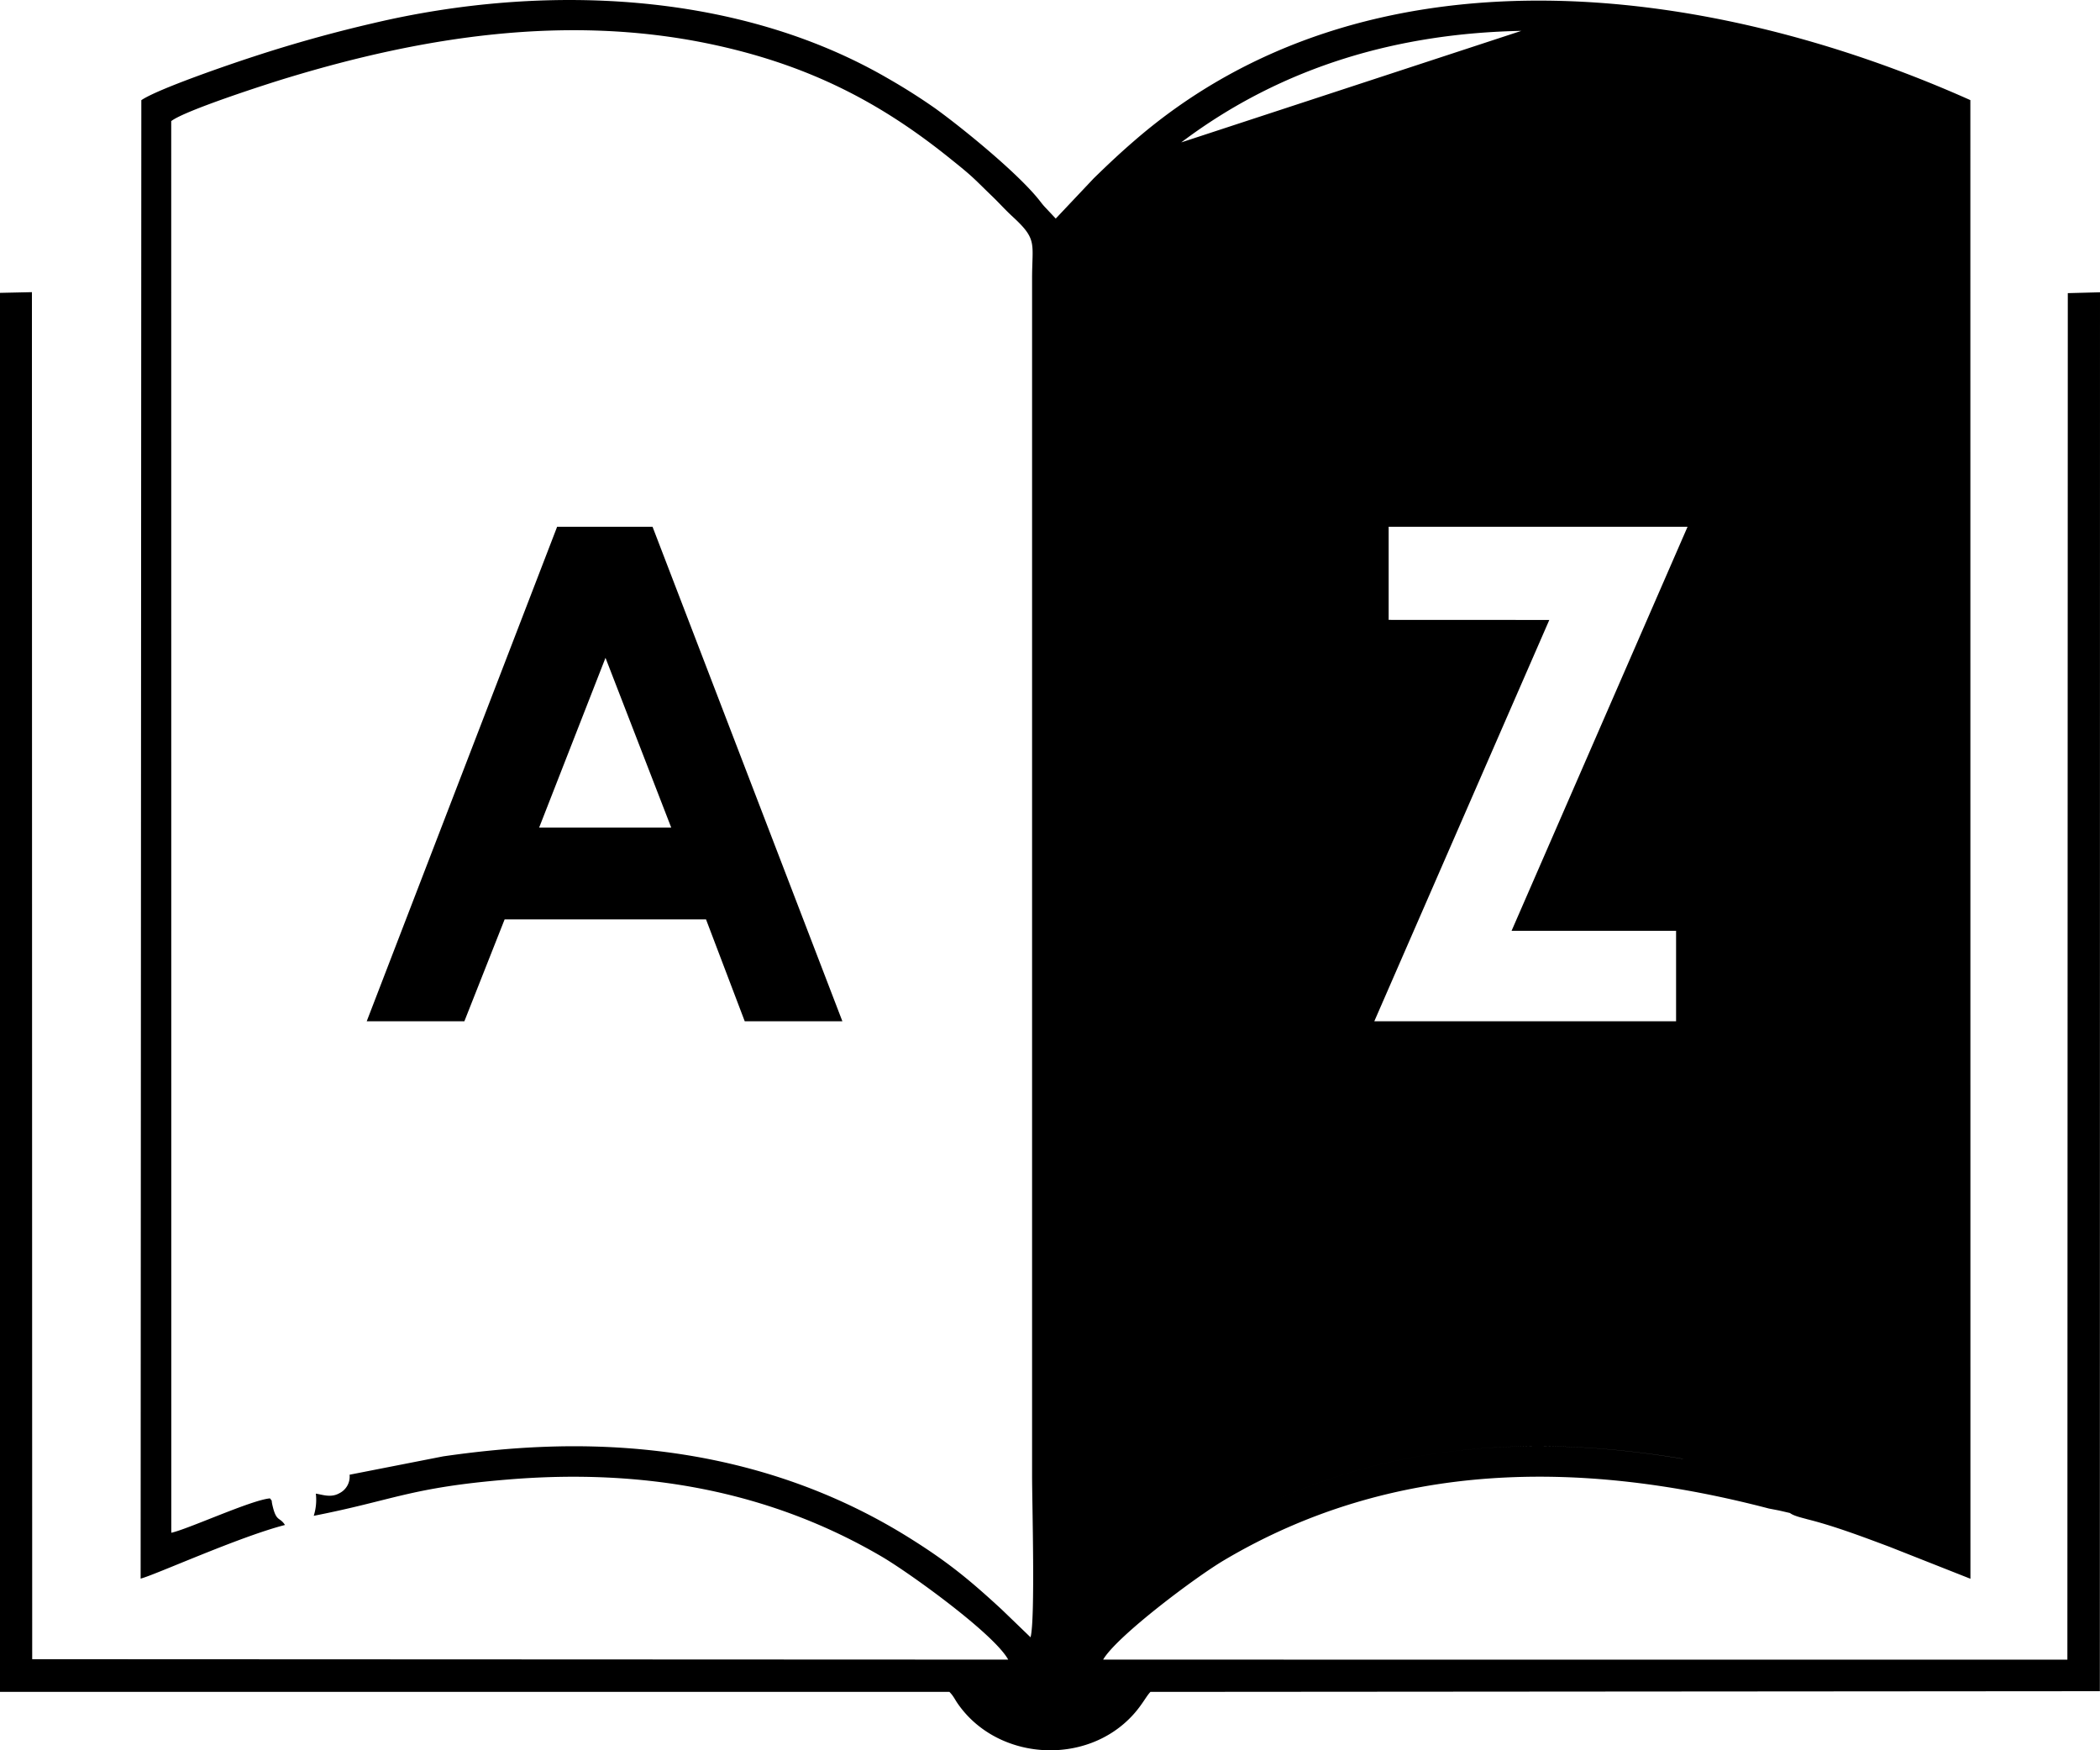
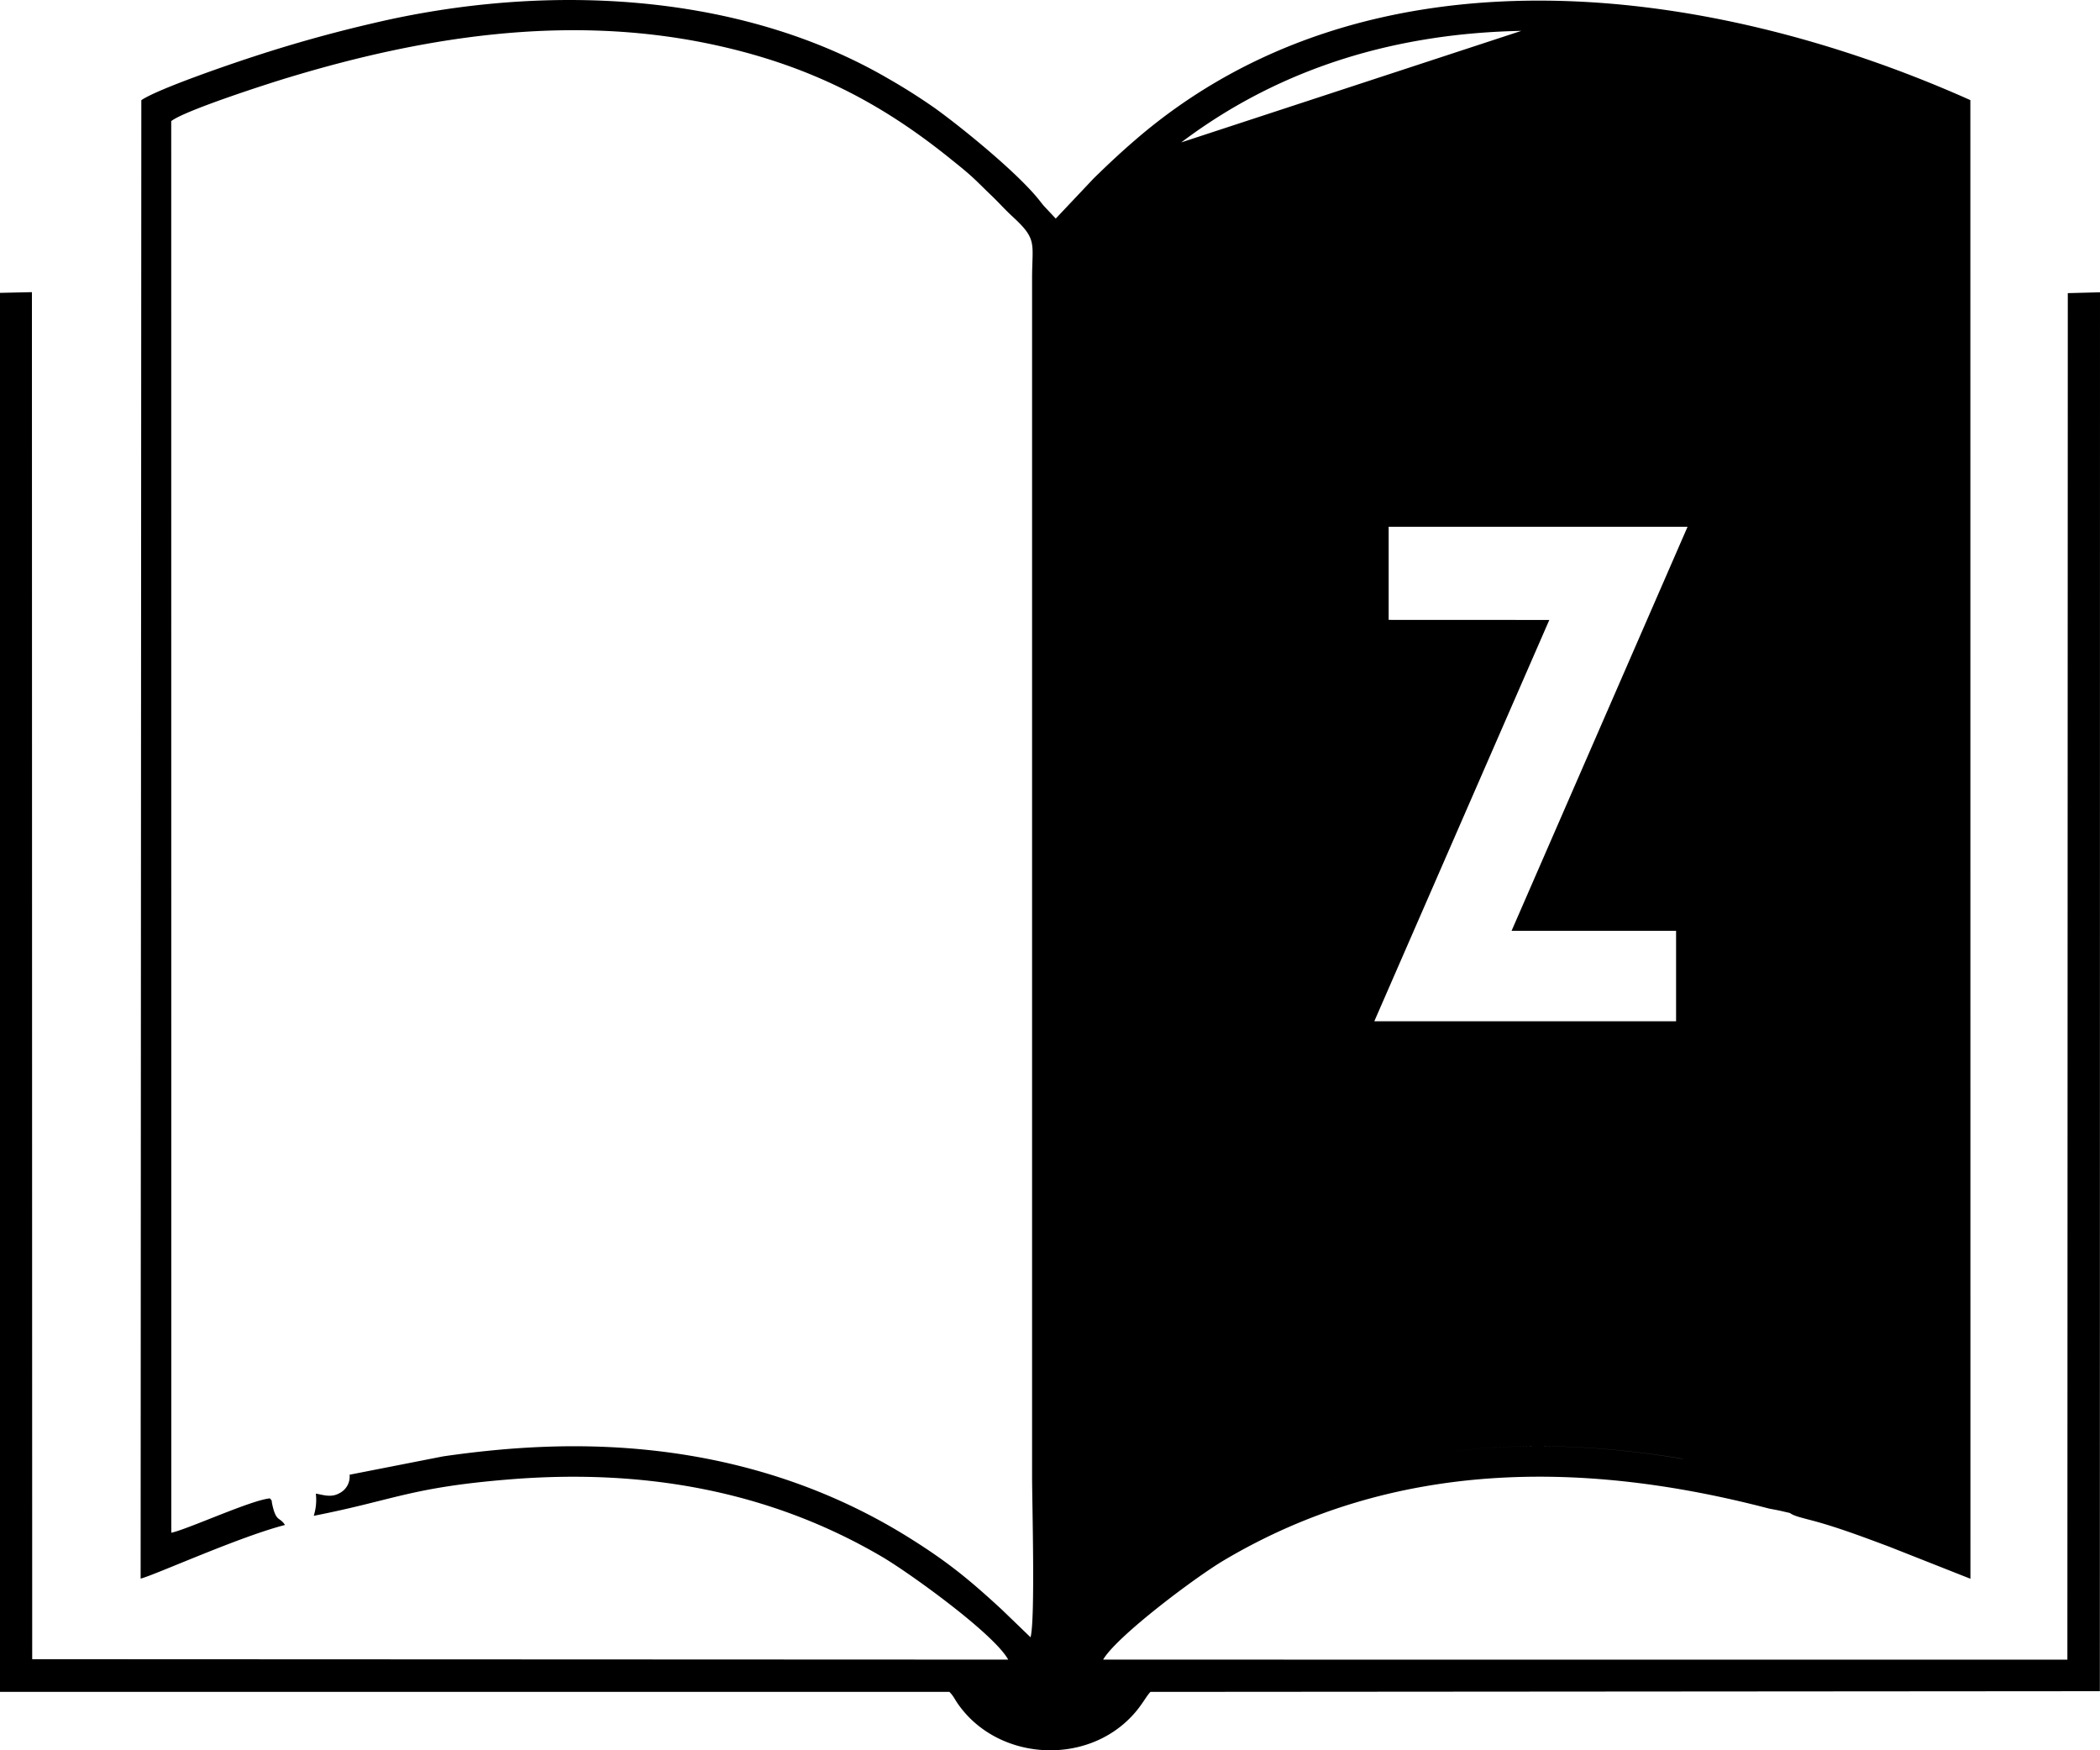
<svg xmlns="http://www.w3.org/2000/svg" width="30" height="25">
  <path d="M16.875 2.034C18.34.929 20.014.474 21.733.441zm2.963 6.82v-1.33h4.27l-2.514 5.771h2.35v1.292h-4.311l2.5-5.732zm-1.582 12.559c1.769-.785 3.69-.925 5.786-.576a11.047 11.047 0 010 .001c-2.096-.35-4.017-.21-5.786.575zM29.54 4.187l-.006 19.519-13.775-.001c.194-.333 1.312-1.173 1.725-1.418 2.42-1.435 5.115-1.438 7.786-.74l.145.028.156.036c.054.043.178.069.247.089.386.096.807.256 1.171.392l1.16.458-.001-21.12c-3.744-1.674-8.613-2.31-11.945.582-.208.18-.36.323-.577.534l-.544.576-.136-.145c-.06-.062-.07-.083-.123-.147-.32-.387-1.07-.998-1.46-1.28a8.642 8.642 0 00-.68-.431C10.529-.132 7.747-.238 5.337.33A19.8 19.8 0 003.62.809c-.333.108-1.37.463-1.601.622l-.01 21.117c.201-.05 1.413-.6 2.062-.766-.074-.116-.119-.044-.172-.253-.034-.134.002-.067-.042-.127-.265.022-1.172.44-1.41.491L2.446 1.73c.186-.148 1.353-.526 1.666-.62C6.049.522 8.085.204 10.115.622c1.442.298 2.483.854 3.471 1.653.327.261.317.267.6.54.107.104.166.174.285.284.353.325.273.373.273.882v17.093c0 .397.047 2.06-.022 2.312l-.414-.399c-.465-.428-.777-.687-1.364-1.05-1.535-.946-3.294-1.341-5.153-1.272-.493.018-.977.067-1.461.137l-1.336.262a.265.265 0 01-.147.265c-.118.066-.233.022-.335.005a.758.758 0 01-.03.317c1.144-.224 1.375-.403 2.77-.518 1.932-.161 3.74.156 5.36 1.11.411.245 1.59 1.097 1.791 1.462L.46 23.699.456 4.173 0 4.183v19.983h13.563c.06.06.078.11.125.176.57.81 1.832.887 2.5.15.13-.143.185-.262.247-.326l13.563-.01L30 4.175z" />
-   <path d="M8.65 9.396l.939 2.425H7.702zm-1.441 3.736h2.877l.553 1.455h1.395L9.322 7.524H7.959l-2.72 7.063h1.395z" />
</svg>